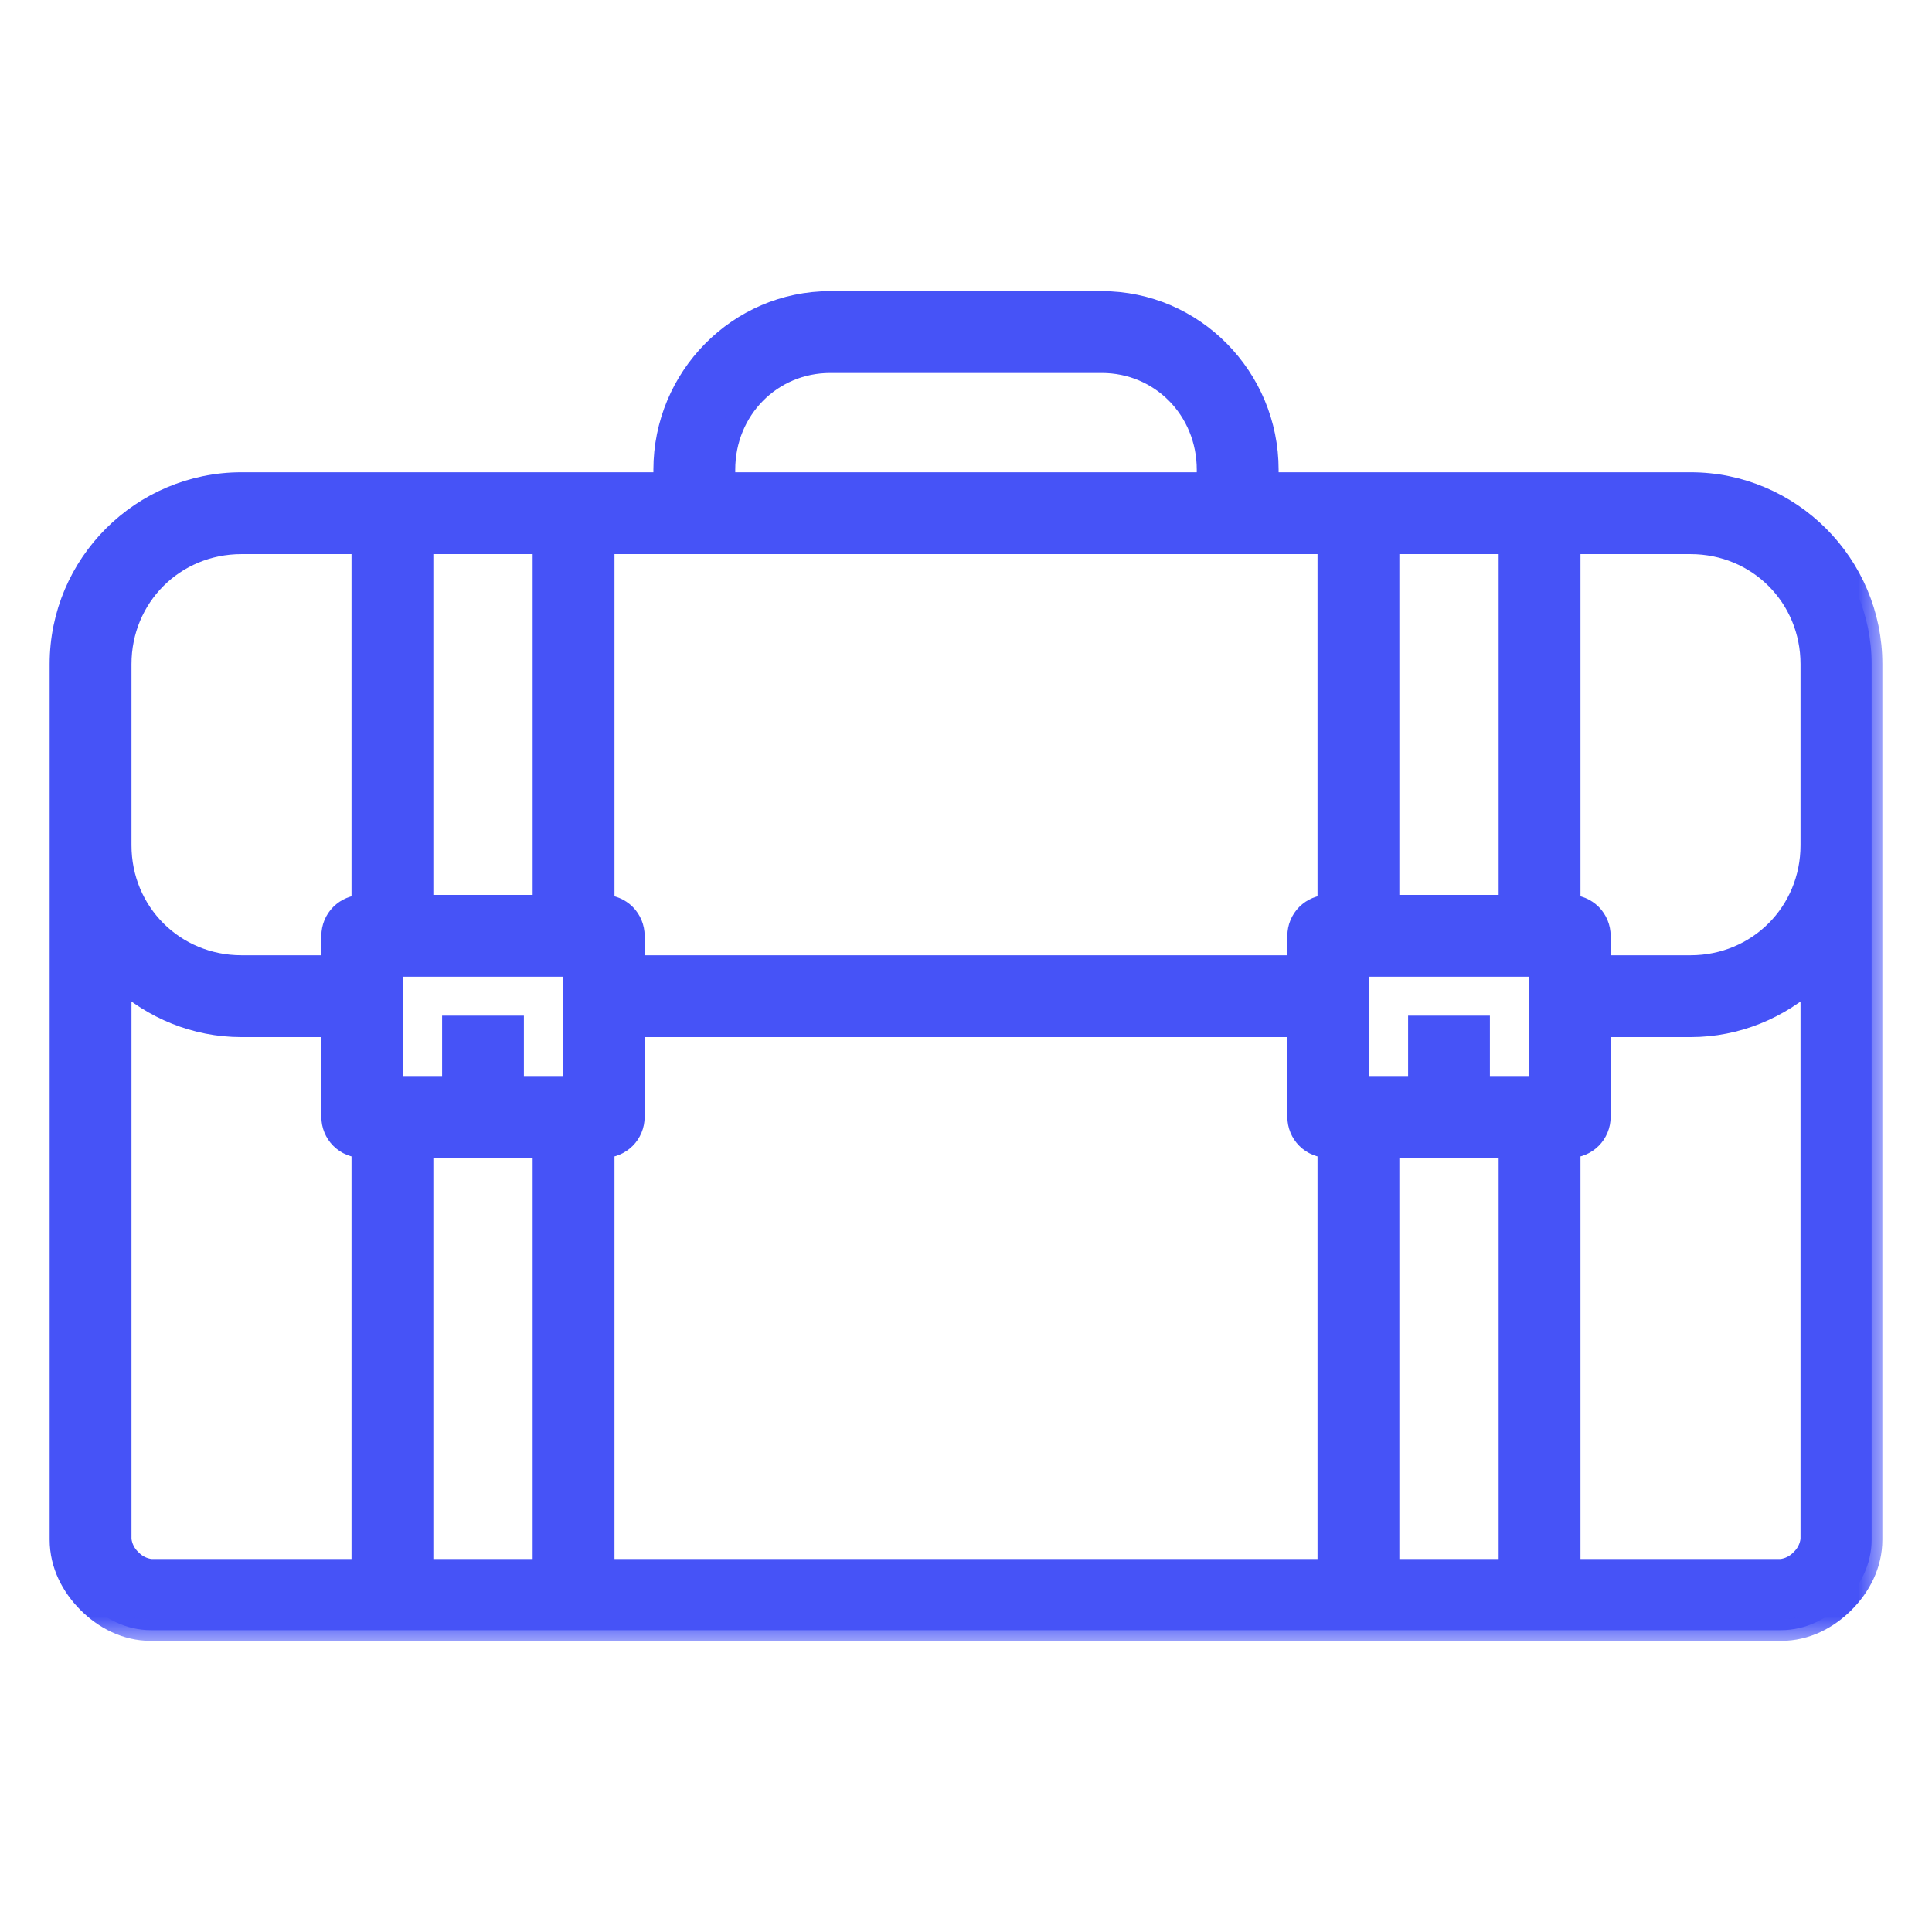
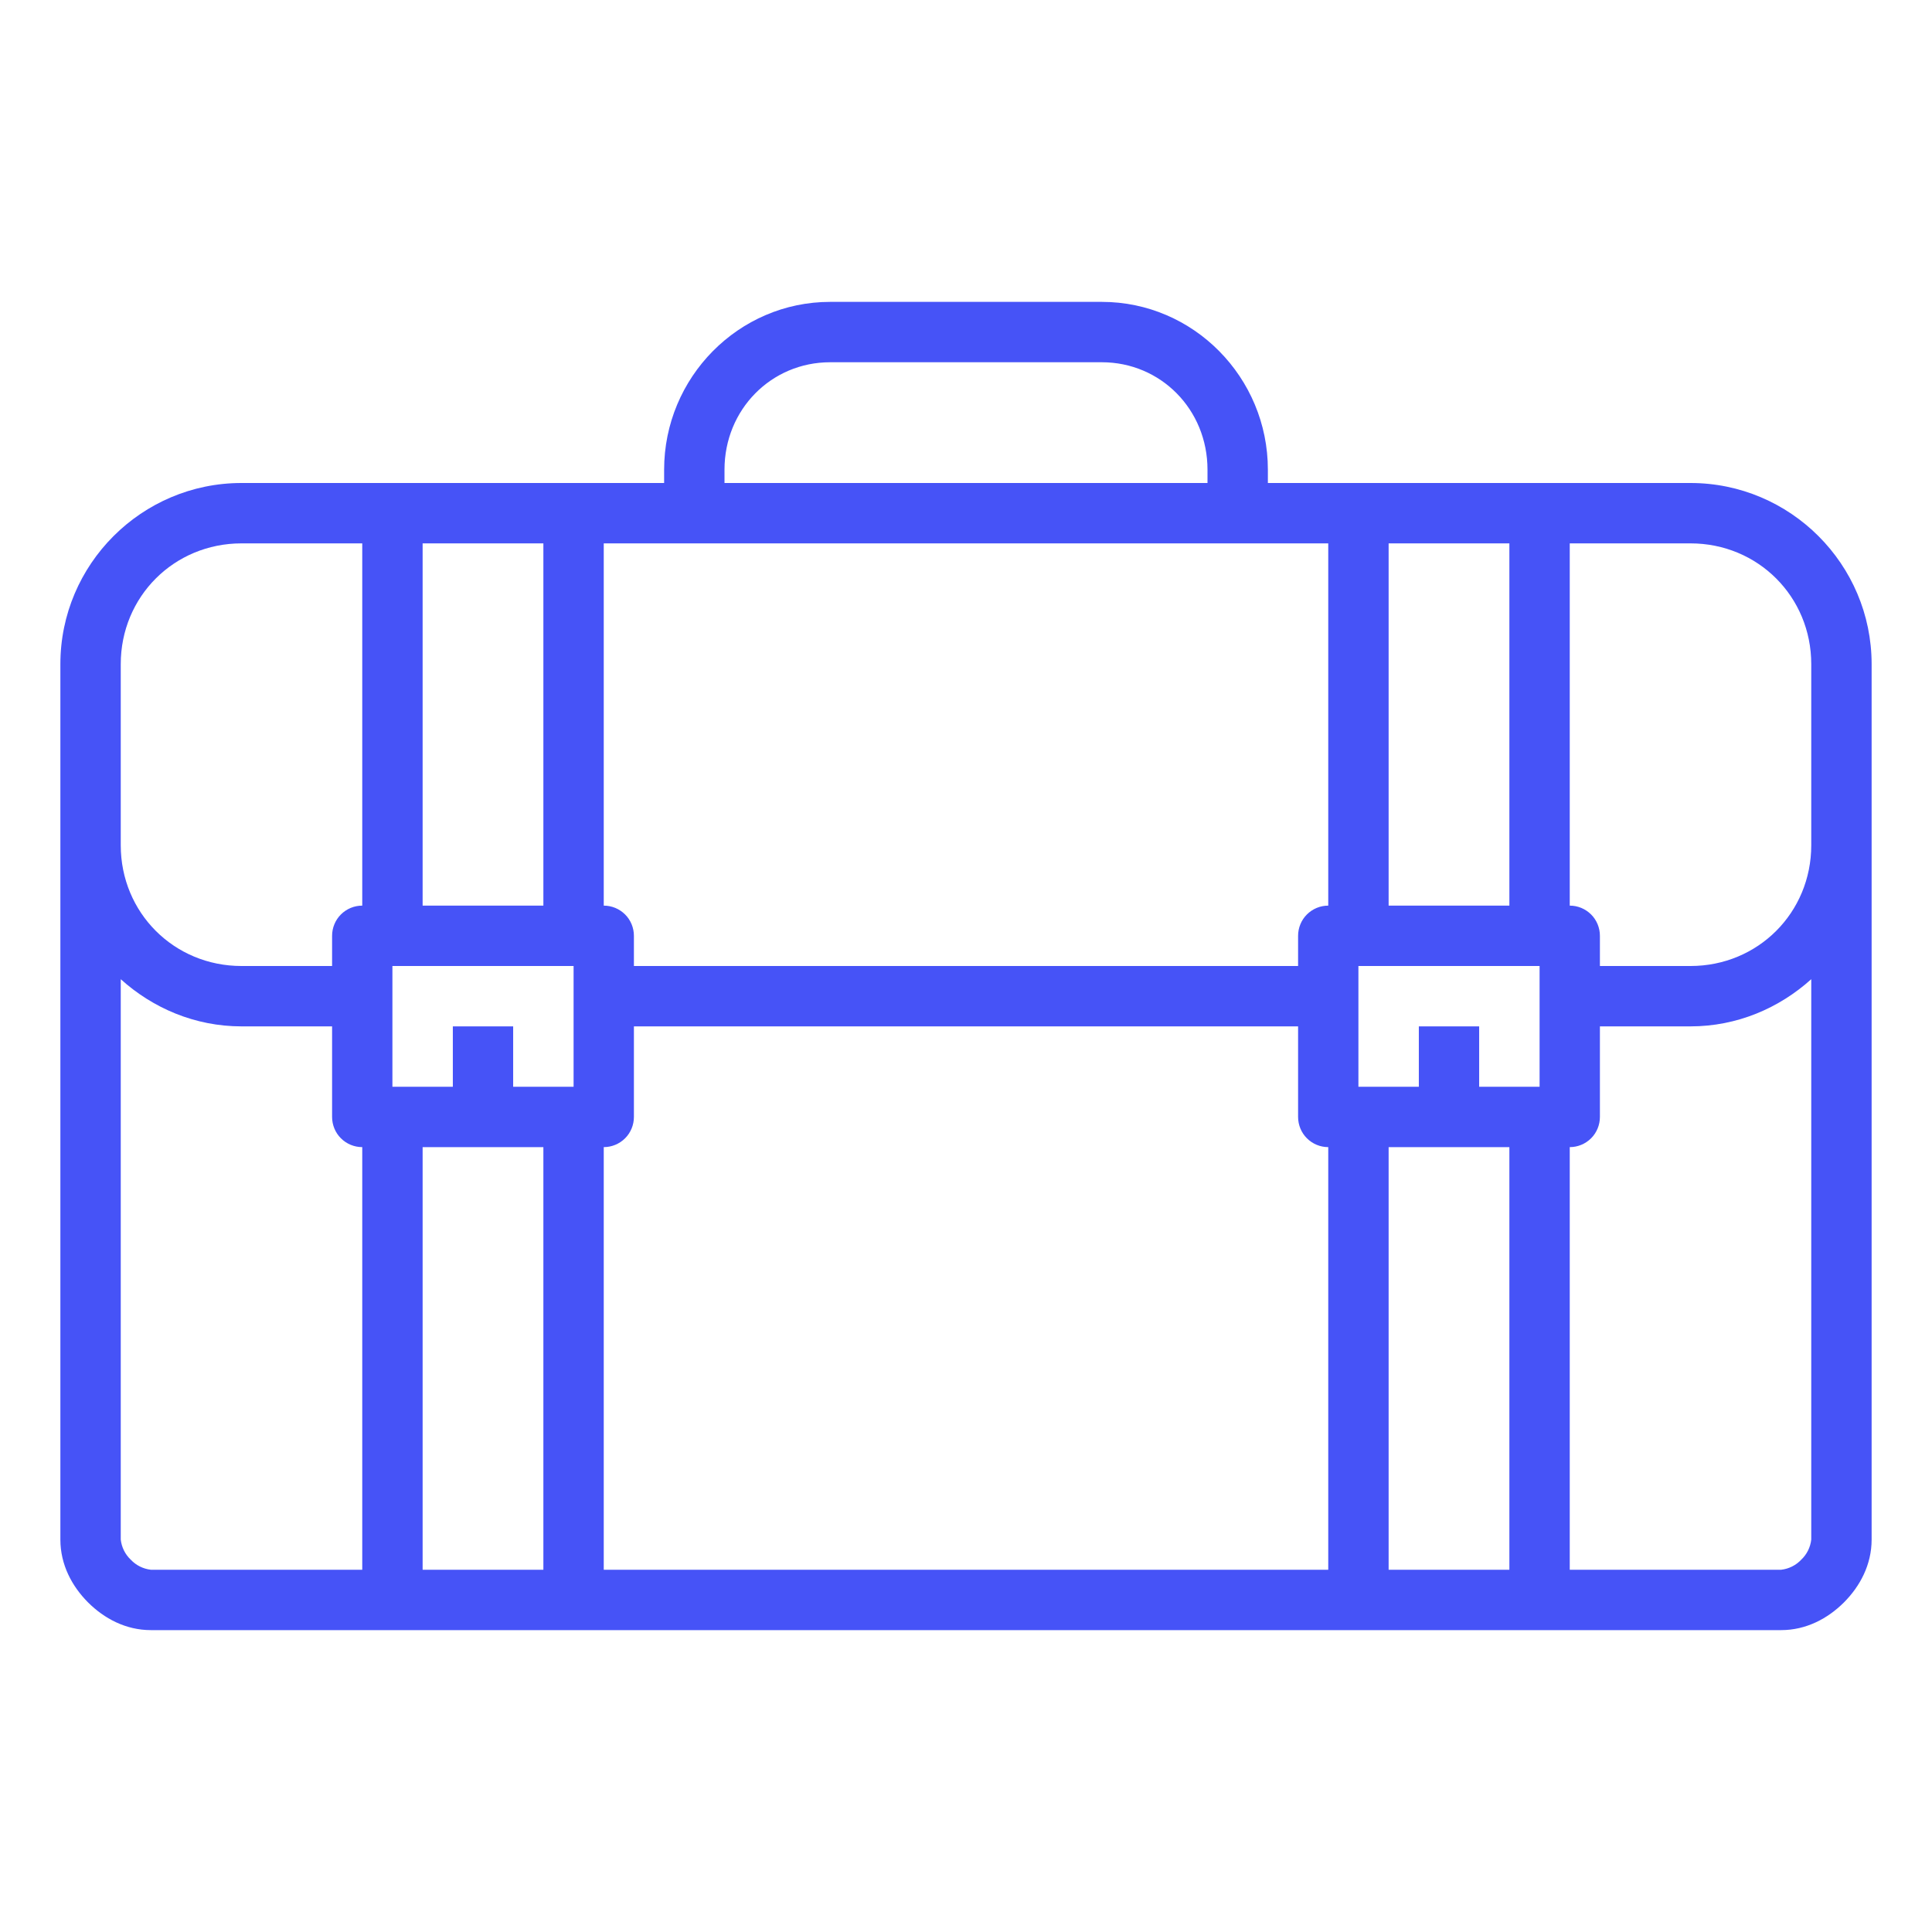
<svg xmlns="http://www.w3.org/2000/svg" width="36" height="36" viewBox="0 0 36 36" fill="none">
  <mask id="path-1-outside-1_1955_16581" maskUnits="userSpaceOnUse" x="0.125" y="4.625" width="35" height="26" fill="black">
-     <rect fill="white" x="0.125" y="4.625" width="35" height="26" />
-     <path d="M15.469 5.625C13.761 5.625 12.375 7.034 12.375 8.752V9H4.5C2.64 9 1.125 10.515 1.125 12.375V28.688C1.125 29.157 1.342 29.559 1.641 29.859C1.941 30.158 2.343 30.375 2.812 30.375H33.188C33.657 30.375 34.059 30.158 34.359 29.859C34.658 29.559 34.875 29.157 34.875 28.688V12.375C34.875 10.515 33.36 9 31.5 9H23.625V8.752C23.625 7.032 22.239 5.625 20.531 5.625H15.469ZM15.469 6.75H20.531C21.628 6.75 22.5 7.63 22.5 8.752V9H13.5V8.752C13.5 7.63 14.372 6.75 15.469 6.75ZM4.5 10.125H6.75V16.875C6.601 16.875 6.458 16.934 6.352 17.04C6.247 17.145 6.188 17.288 6.188 17.438V18H4.5C3.243 18 2.25 17.007 2.25 15.75V12.375C2.25 11.118 3.243 10.125 4.5 10.125ZM7.875 10.125H10.125V16.875H7.875V10.125ZM11.25 10.125H24.75V16.875C24.601 16.875 24.458 16.934 24.352 17.04C24.247 17.145 24.188 17.288 24.188 17.438V18H11.812V17.438C11.812 17.288 11.753 17.145 11.648 17.04C11.542 16.934 11.399 16.875 11.25 16.875V10.125ZM25.875 10.125H28.125V16.875H25.875V10.125ZM29.25 10.125H31.5C32.757 10.125 33.75 11.118 33.75 12.375V15.75C33.75 17.007 32.757 18 31.5 18H29.812V17.438C29.812 17.288 29.753 17.145 29.648 17.04C29.542 16.934 29.399 16.875 29.25 16.875V10.125ZM7.312 18H10.688V20.25H9.562V19.125H8.438V20.25H7.312V18ZM25.312 18H28.688V20.25H27.562V19.125H26.438V20.25H25.312V18ZM2.25 18.246C2.849 18.786 3.634 19.125 4.5 19.125H6.188V20.812C6.188 20.962 6.247 21.105 6.352 21.21C6.458 21.316 6.601 21.375 6.75 21.375V29.25H2.812C2.669 29.234 2.536 29.168 2.437 29.063C2.332 28.964 2.266 28.831 2.25 28.688V18.246ZM33.75 18.246V28.688C33.734 28.831 33.668 28.964 33.563 29.063C33.464 29.168 33.331 29.234 33.188 29.25H29.25V21.375C29.399 21.375 29.542 21.316 29.648 21.21C29.753 21.105 29.812 20.962 29.812 20.812V19.125H31.5C32.366 19.125 33.151 18.786 33.75 18.246ZM11.812 19.125H24.188V20.812C24.188 20.962 24.247 21.105 24.352 21.21C24.458 21.316 24.601 21.375 24.75 21.375V29.25H11.25V21.375C11.399 21.375 11.542 21.316 11.648 21.21C11.753 21.105 11.812 20.962 11.812 20.812V19.125ZM7.875 21.375H10.125V29.25H7.875V21.375ZM25.875 21.375H28.125V29.25H25.875V21.375Z" />
-   </mask>
+     </mask>
  <path d="M15.469 5.625C13.761 5.625 12.375 7.034 12.375 8.752V9H4.5C2.64 9 1.125 10.515 1.125 12.375V28.688C1.125 29.157 1.342 29.559 1.641 29.859C1.941 30.158 2.343 30.375 2.812 30.375H33.188C33.657 30.375 34.059 30.158 34.359 29.859C34.658 29.559 34.875 29.157 34.875 28.688V12.375C34.875 10.515 33.36 9 31.5 9H23.625V8.752C23.625 7.032 22.239 5.625 20.531 5.625H15.469ZM15.469 6.75H20.531C21.628 6.75 22.5 7.63 22.5 8.752V9H13.5V8.752C13.5 7.63 14.372 6.75 15.469 6.75ZM4.5 10.125H6.75V16.875C6.601 16.875 6.458 16.934 6.352 17.04C6.247 17.145 6.188 17.288 6.188 17.438V18H4.5C3.243 18 2.25 17.007 2.25 15.75V12.375C2.25 11.118 3.243 10.125 4.5 10.125ZM7.875 10.125H10.125V16.875H7.875V10.125ZM11.25 10.125H24.75V16.875C24.601 16.875 24.458 16.934 24.352 17.04C24.247 17.145 24.188 17.288 24.188 17.438V18H11.812V17.438C11.812 17.288 11.753 17.145 11.648 17.04C11.542 16.934 11.399 16.875 11.25 16.875V10.125ZM25.875 10.125H28.125V16.875H25.875V10.125ZM29.25 10.125H31.5C32.757 10.125 33.75 11.118 33.75 12.375V15.75C33.75 17.007 32.757 18 31.5 18H29.812V17.438C29.812 17.288 29.753 17.145 29.648 17.04C29.542 16.934 29.399 16.875 29.25 16.875V10.125ZM7.312 18H10.688V20.25H9.562V19.125H8.438V20.25H7.312V18ZM25.312 18H28.688V20.25H27.562V19.125H26.438V20.25H25.312V18ZM2.25 18.246C2.849 18.786 3.634 19.125 4.5 19.125H6.188V20.812C6.188 20.962 6.247 21.105 6.352 21.21C6.458 21.316 6.601 21.375 6.75 21.375V29.25H2.812C2.669 29.234 2.536 29.168 2.437 29.063C2.332 28.964 2.266 28.831 2.25 28.688V18.246ZM33.75 18.246V28.688C33.734 28.831 33.668 28.964 33.563 29.063C33.464 29.168 33.331 29.234 33.188 29.25H29.25V21.375C29.399 21.375 29.542 21.316 29.648 21.21C29.753 21.105 29.812 20.962 29.812 20.812V19.125H31.5C32.366 19.125 33.151 18.786 33.75 18.246ZM11.812 19.125H24.188V20.812C24.188 20.962 24.247 21.105 24.352 21.21C24.458 21.316 24.601 21.375 24.75 21.375V29.25H11.25V21.375C11.399 21.375 11.542 21.316 11.648 21.21C11.753 21.105 11.812 20.962 11.812 20.812V19.125ZM7.875 21.375H10.125V29.25H7.875V21.375ZM25.875 21.375H28.125V29.25H25.875V21.375Z" fill="#4653F7" />
  <path d="M15.469 5.625C13.761 5.625 12.375 7.034 12.375 8.752V9H4.5C2.64 9 1.125 10.515 1.125 12.375V28.688C1.125 29.157 1.342 29.559 1.641 29.859C1.941 30.158 2.343 30.375 2.812 30.375H33.188C33.657 30.375 34.059 30.158 34.359 29.859C34.658 29.559 34.875 29.157 34.875 28.688V12.375C34.875 10.515 33.36 9 31.5 9H23.625V8.752C23.625 7.032 22.239 5.625 20.531 5.625H15.469ZM15.469 6.75H20.531C21.628 6.75 22.5 7.63 22.5 8.752V9H13.5V8.752C13.5 7.63 14.372 6.75 15.469 6.75ZM4.5 10.125H6.75V16.875C6.601 16.875 6.458 16.934 6.352 17.04C6.247 17.145 6.188 17.288 6.188 17.438V18H4.5C3.243 18 2.25 17.007 2.25 15.75V12.375C2.25 11.118 3.243 10.125 4.5 10.125ZM7.875 10.125H10.125V16.875H7.875V10.125ZM11.25 10.125H24.75V16.875C24.601 16.875 24.458 16.934 24.352 17.04C24.247 17.145 24.188 17.288 24.188 17.438V18H11.812V17.438C11.812 17.288 11.753 17.145 11.648 17.04C11.542 16.934 11.399 16.875 11.25 16.875V10.125ZM25.875 10.125H28.125V16.875H25.875V10.125ZM29.25 10.125H31.5C32.757 10.125 33.75 11.118 33.75 12.375V15.75C33.75 17.007 32.757 18 31.5 18H29.812V17.438C29.812 17.288 29.753 17.145 29.648 17.04C29.542 16.934 29.399 16.875 29.25 16.875V10.125ZM7.312 18H10.688V20.25H9.562V19.125H8.438V20.25H7.312V18ZM25.312 18H28.688V20.25H27.562V19.125H26.438V20.25H25.312V18ZM2.25 18.246C2.849 18.786 3.634 19.125 4.5 19.125H6.188V20.812C6.188 20.962 6.247 21.105 6.352 21.21C6.458 21.316 6.601 21.375 6.75 21.375V29.25H2.812C2.669 29.234 2.536 29.168 2.437 29.063C2.332 28.964 2.266 28.831 2.25 28.688V18.246ZM33.75 18.246V28.688C33.734 28.831 33.668 28.964 33.563 29.063C33.464 29.168 33.331 29.234 33.188 29.25H29.25V21.375C29.399 21.375 29.542 21.316 29.648 21.21C29.753 21.105 29.812 20.962 29.812 20.812V19.125H31.5C32.366 19.125 33.151 18.786 33.75 18.246ZM11.812 19.125H24.188V20.812C24.188 20.962 24.247 21.105 24.352 21.21C24.458 21.316 24.601 21.375 24.75 21.375V29.25H11.25V21.375C11.399 21.375 11.542 21.316 11.648 21.21C11.753 21.105 11.812 20.962 11.812 20.812V19.125ZM7.875 21.375H10.125V29.25H7.875V21.375ZM25.875 21.375H28.125V29.25H25.875V21.375Z" stroke="#4653F7" stroke-width="0.4" mask="url(#path-1-outside-1_1955_16581)" />
</svg>